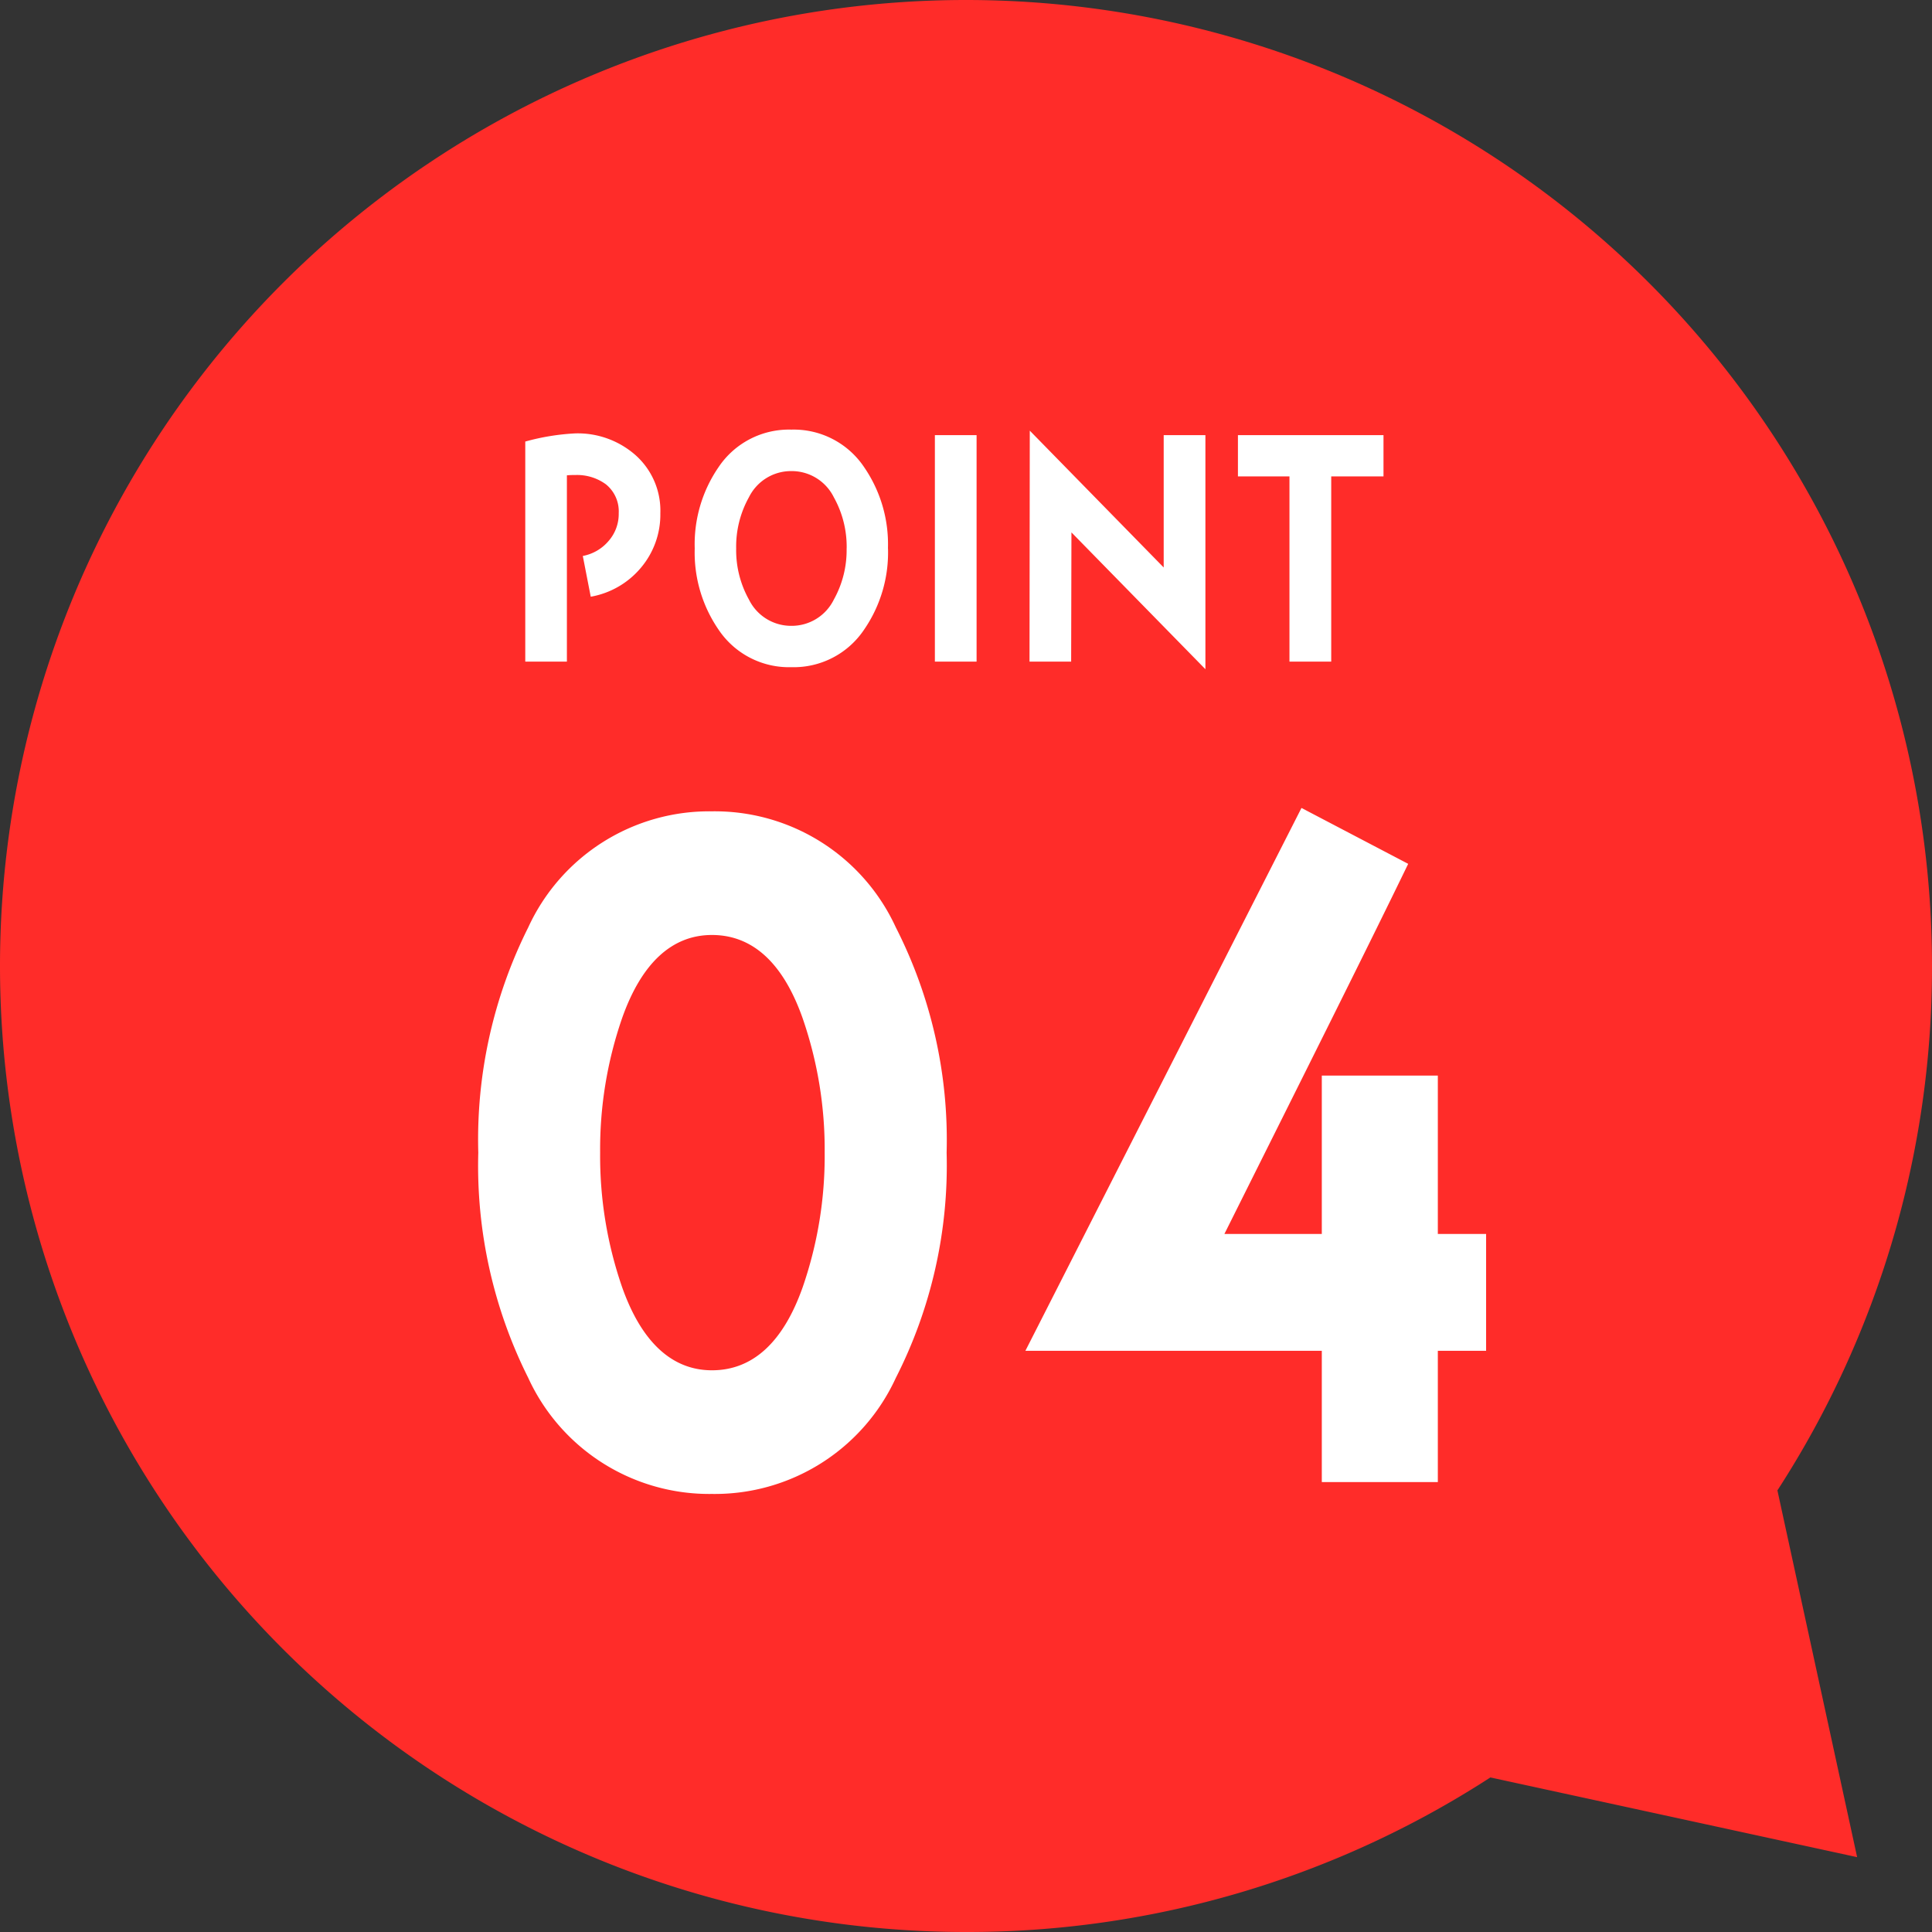
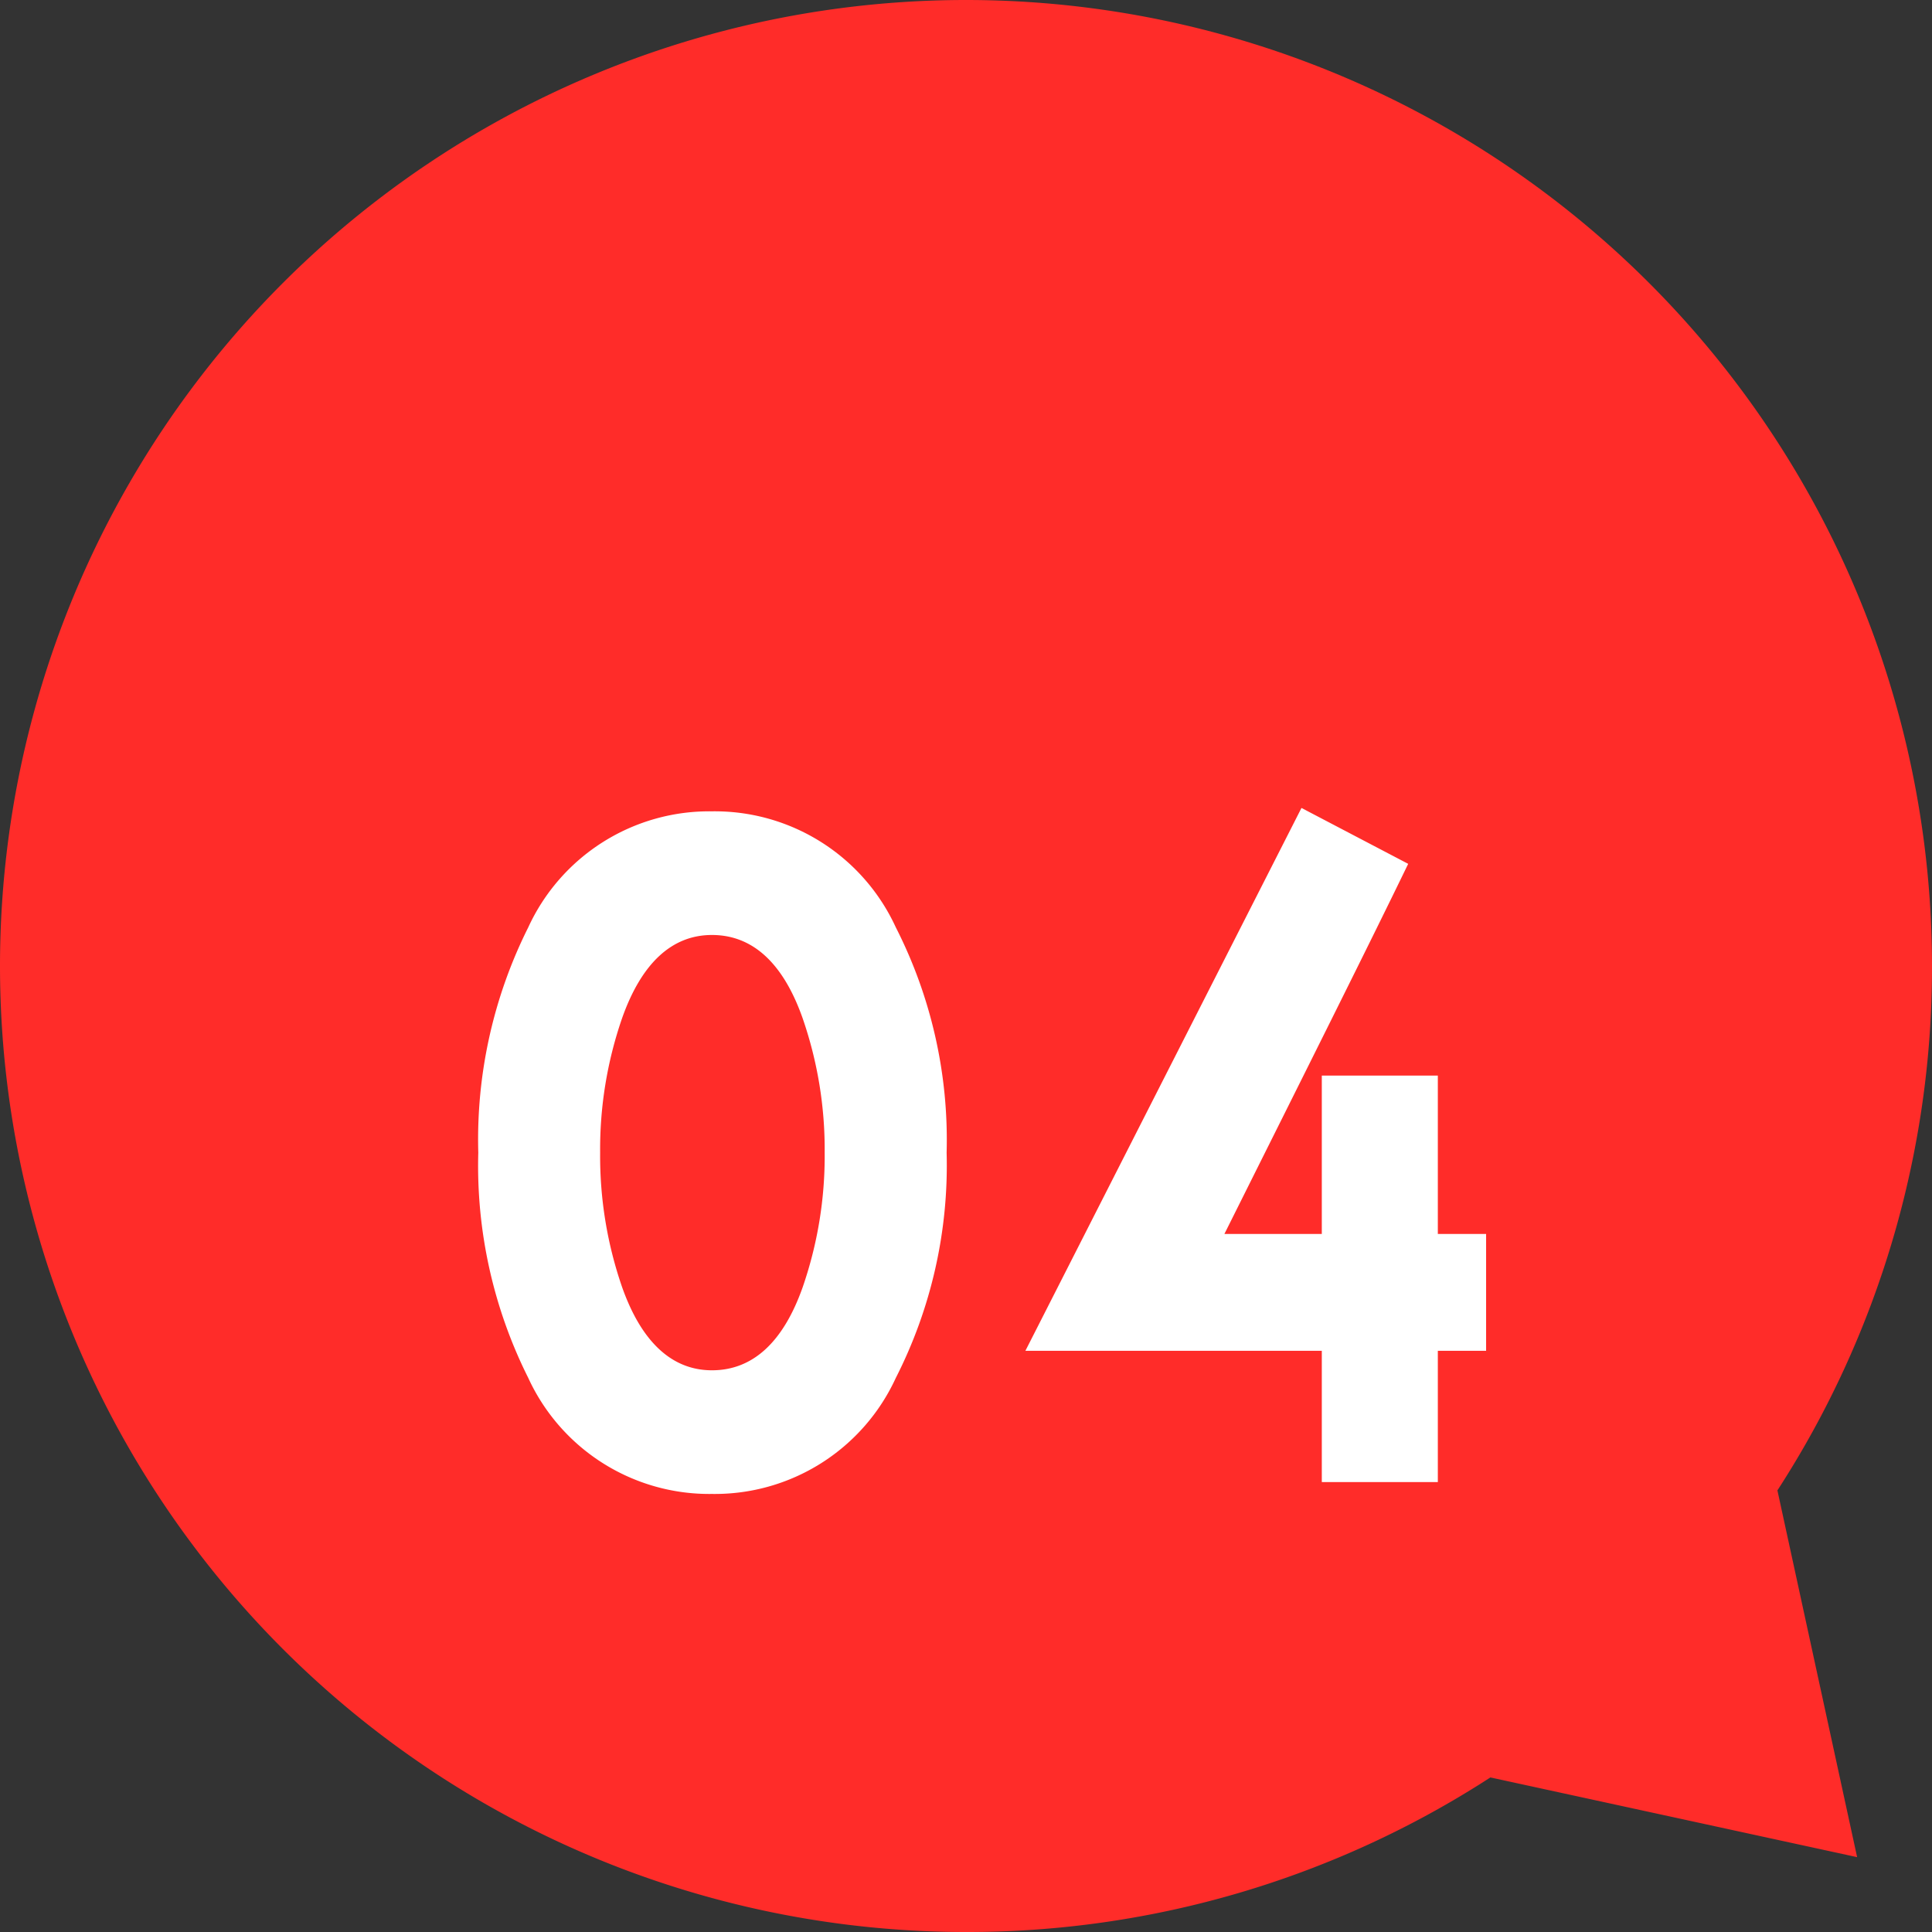
<svg xmlns="http://www.w3.org/2000/svg" width="73" height="73" viewBox="0 0 73 73">
  <rect x="0" y="0" width="73" height="73" fill="#333333" stroke="none" />
  <g transform="translate(-140 -2626)">
    <path d="M-18-353.5A36.5,36.5,0,0,1,18.5-390,36.5,36.5,0,0,1,55-353.5a36.328,36.328,0,0,1-5.841,19.814l3.012,13.858-13.857-3.012A36.324,36.324,0,0,1,18.5-317,36.5,36.5,0,0,1-18-353.5Z" transform="translate(158 3016)" fill="#ff2c29" />
    <path d="M-1.232-12.448a17.693,17.693,0,0,0-1.92-8.512A7.525,7.525,0,0,0-10.1-25.344,7.525,7.525,0,0,0-17.04-20.96a17.887,17.887,0,0,0-1.888,8.512A17.887,17.887,0,0,0-17.04-3.936,7.525,7.525,0,0,0-10.1.448,7.525,7.525,0,0,0-3.152-3.936,17.693,17.693,0,0,0-1.232-12.448Zm-4.608,0A15.149,15.149,0,0,1-6.672-7.36C-7.408-5.28-8.56-4.224-10.1-4.224c-1.5,0-2.656-1.056-3.392-3.136a15.149,15.149,0,0,1-.832-5.088,15.149,15.149,0,0,1,.832-5.088c.736-2.08,1.888-3.136,3.392-3.136,1.536,0,2.688,1.056,3.424,3.136A15.149,15.149,0,0,1-5.84-12.448ZM19.152-4.96V-9.376H17.328V-15.36H12.944v5.984H9.264c3.1-6.208,5.44-10.88,6.944-13.984l-4.032-2.112L1.744-4.96h11.2V0h4.384V-4.96Z" transform="translate(177 2682)" fill="#fff" />
-     <path d="M5.951-5.61a2.806,2.806,0,0,0-.946-2.2,3.3,3.3,0,0,0-2.277-.814,8.684,8.684,0,0,0-1.881.308V0H2.42V-7.04a2.882,2.882,0,0,1,.308-.011A1.84,1.84,0,0,1,3.894-6.7,1.312,1.312,0,0,1,4.378-5.61,1.543,1.543,0,0,1,4-4.565a1.684,1.684,0,0,1-.979.572l.3,1.54a3.194,3.194,0,0,0,1.9-1.1A3.114,3.114,0,0,0,5.951-5.61Zm8.6,1.331a5.138,5.138,0,0,0-.9-3.069A3.2,3.2,0,0,0,10.9-8.767a3.2,3.2,0,0,0-2.75,1.419,5.138,5.138,0,0,0-.9,3.069,5.138,5.138,0,0,0,.9,3.069A3.2,3.2,0,0,0,10.9.209a3.2,3.2,0,0,0,2.75-1.419A5.138,5.138,0,0,0,14.553-4.279Zm-1.562,0a3.831,3.831,0,0,1-.484,1.936,1.774,1.774,0,0,1-1.606.99A1.774,1.774,0,0,1,9.3-2.343a3.831,3.831,0,0,1-.484-1.936A3.831,3.831,0,0,1,9.3-6.215,1.774,1.774,0,0,1,10.9-7.2a1.774,1.774,0,0,1,1.606.99A3.831,3.831,0,0,1,12.991-4.279ZM17.9,0V-8.558H16.324V0Zm8.646.286V-8.558H24.97v5l-5.06-5.17L19.9,0h1.573l.011-4.884ZM33.275-7V-8.558h-5.5V-7h1.947V0H31.3V-7Z" transform="translate(159 2651)" fill="#fff" />
  </g>
</svg>